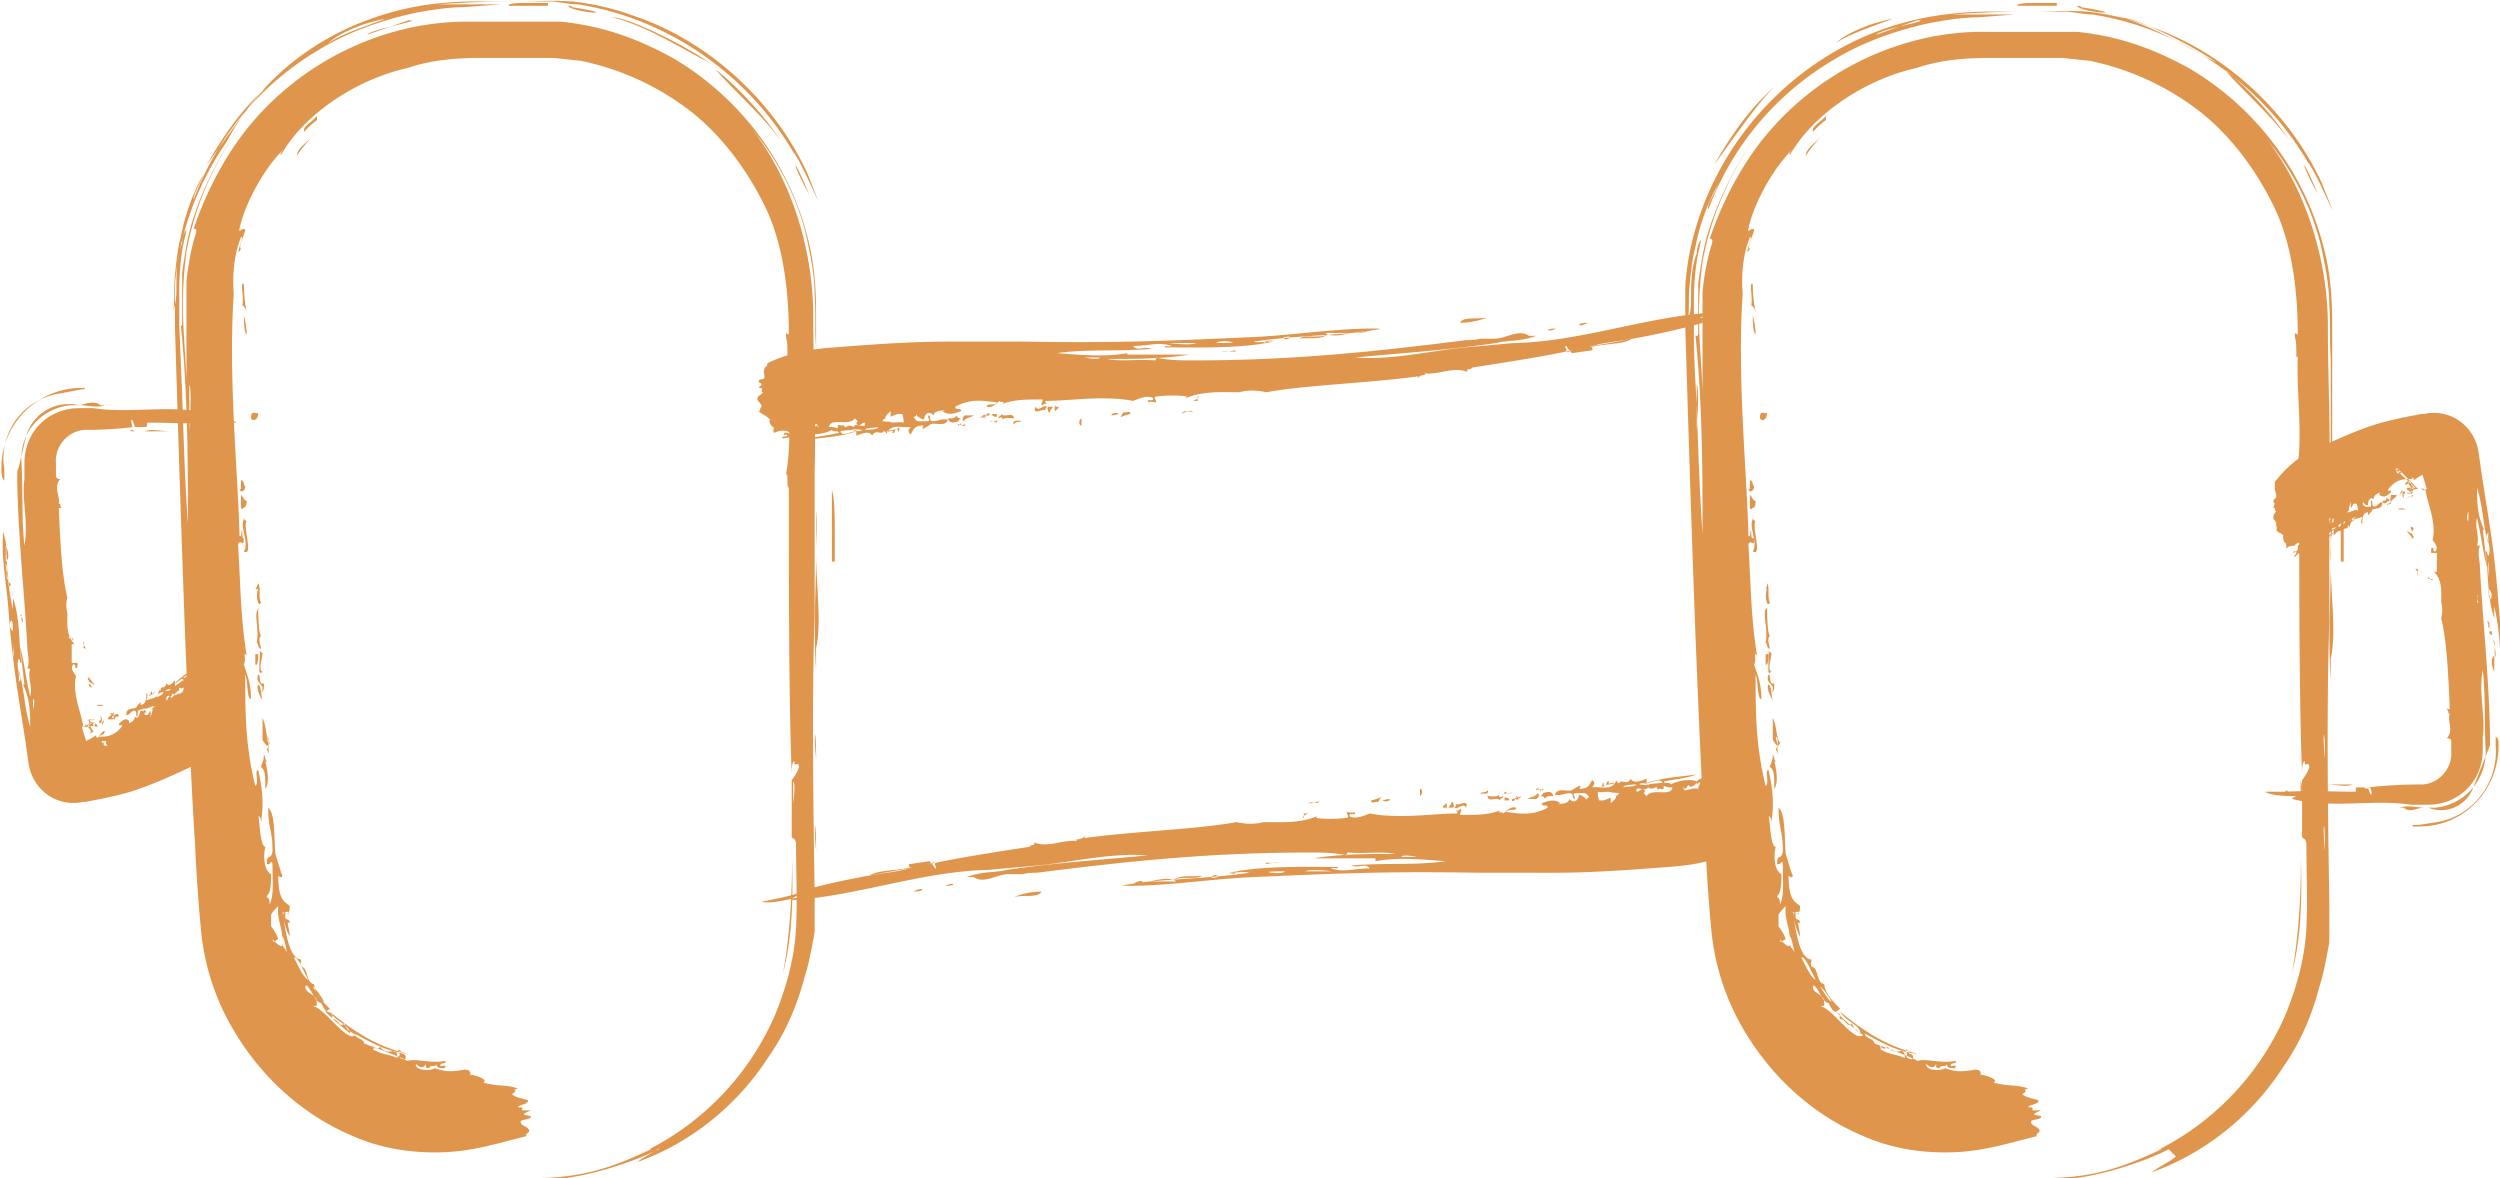
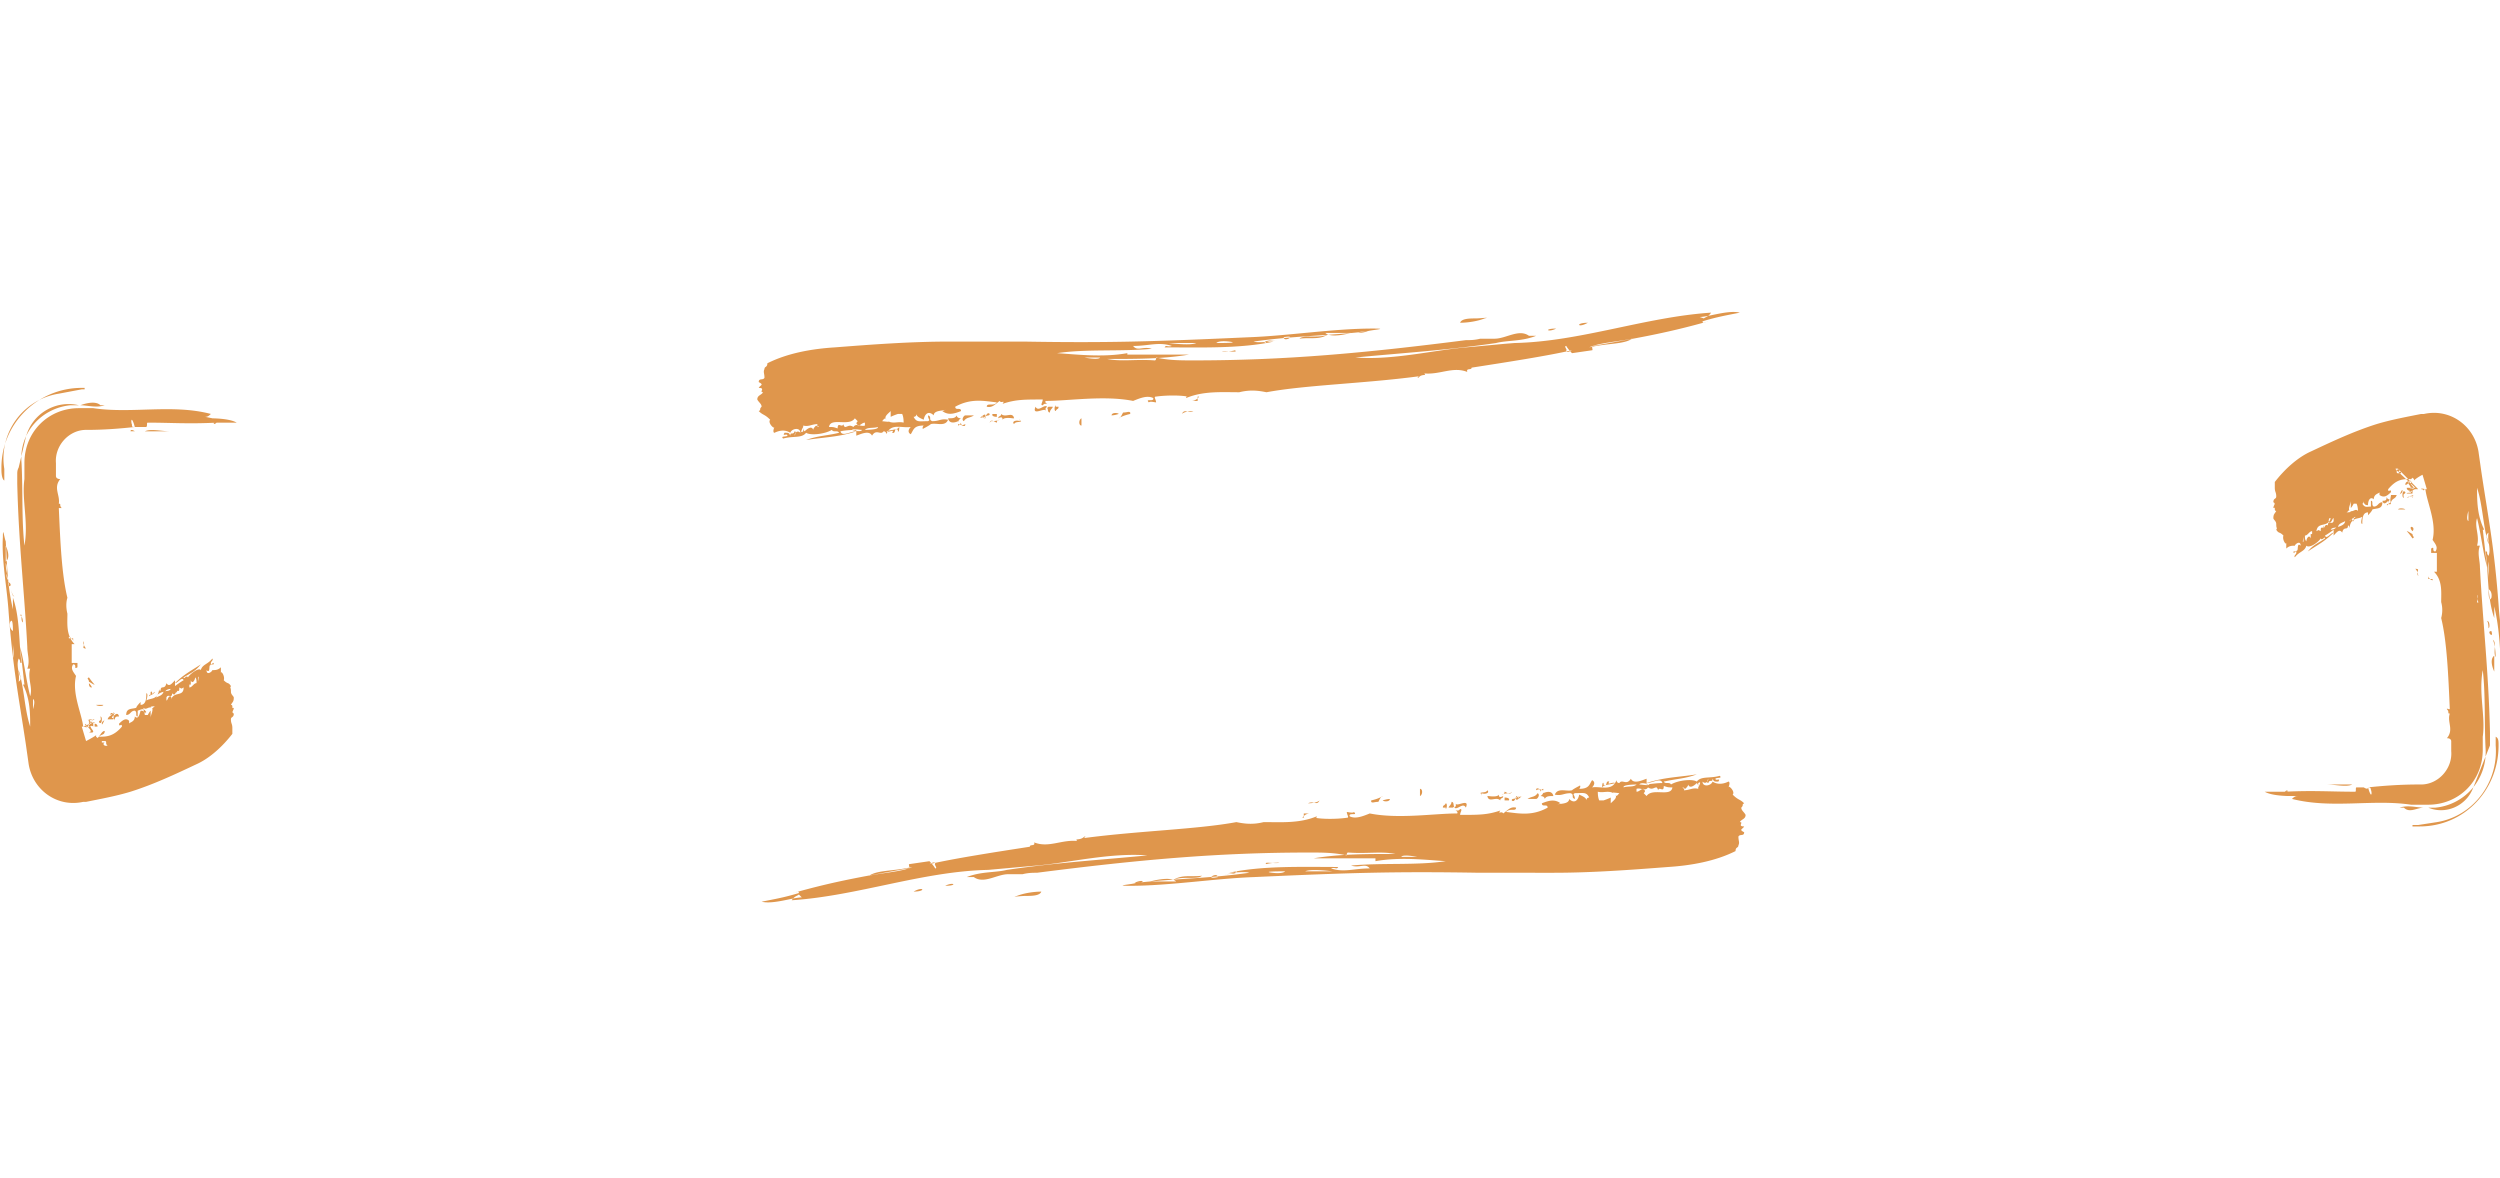
<svg xmlns="http://www.w3.org/2000/svg" width="87" height="41" fill="none">
  <g clip-path="url(#clip0_317_11427)" fill-rule="evenodd" clip-rule="evenodd" fill="#DF964C">
-     <path d="M29.05 19.543v-.856c0-.655 0-1.41-.1-1.612v2.468h.1zM27.153 4.886c-.499-.756-1.797-1.914-2.246-2.468.898.705 1.847 1.813 2.246 2.468zm.998 1.863c-.599-1.058-.648-1.561 0 0zM19.767.201s.15 0 .15.05c1.896.303 0 .202-.15-.05zm-.699 0H17.72c-.1-.05.15-.1.5-.1h.848v.1zm-6.29 1.009s.998-.353 1.447-.504c.55 0-1.297.302-1.447.504zm15.623 25.184c-.1-.907 0-1.26 0 0zm0 3.224c-.1-1.058 0-1.26 0 0zm-1.148 4.23c.2-1.057.35-2.77.3-4.533 0 .857.15 2.821-.3 4.533zM11.031 3.98v.201c-.15.101-.3.252-.45.403-.05-.201.25-.302.45-.554v-.05zm0 .604s-.599.605-.699.857c0-.303.35-.454.699-.857zM8.386 17.68v-.453c.05 0 .1.201.2.201 0 .303-.15.202-.15.303l-.05-.05zm0-.655v-.302c.1-.05.1.202.15.202 0 .15-.15.252-.2.1h.05zm.1-7.152s0 .756.15 1.108c-.05-.15-.1-.302-.2-.352.05-.353-.05-.554 0-.756h.05zm0 8.16s.05.1.1.1c-.15.152.249 1.26-.1 1.058.199-.302-.15-.856 0-1.108v-.05zm0-7.052s.1.353.1.655c-.1-.05-.1-.554-.1-.655zm.249 3.576c0-.352.2-.1.25-.201 0 .302-.2.302-.25.201zm.25 6.599s0 .906.1.957c-.1.15-.05.201 0 .453-.1.05-.1-.202-.15-.202.1-.503-.15-1.108.1-1.208h-.05zm-.1-.655s.05-.05.1-.202c.1.101 0 .554.1.655-.1.252-.2-.252-.1-.453h-.1zm0 2.266h.1s0 .454-.1.353v-.353zm.25 1.612s-.25-.403-.15-.554c.1 0 .1.403.15.554zm0-.352v-.101c-.05-.151-.25-.202-.15-.453.1 0 0 .402.2.302 0 .201 0 .302-.1.302l.05-.05zm0 1.712v-.755c.149.302.1.654.249.856-.05.252-.2 0-.25-.1zm.748 6.044s.2-.15.15.05c0 0 0-.05-.1-.05-.05.353.15.101.15.353-.15-.151 0 .202 0 .453-.15-.252-.2-.554-.25-.806h.05zm13.027 8.21c-.848.454-3.194 1.26-4.492 1.008 1.647 0 2.646-.252 4.243-1.008-.05-.05-.45.202-.599.252a9.477 9.477 0 004.892-4.885c.399-.957.698-2.015.748-3.073.05-1.058 0-1.864 0-2.87 0-.303-.15-.202-.15-.303v-1.965s.2-.251.25-.453c0-.252-.2.05-.15-.201-.1 0-.1.252-.1.453-.1-2.569-.1-6.346-.1-9.973-.1-.05 0-.554-.1-.453.25-1.41 0-2.67.1-4.13-.1.201 0-.353-.1-.655 0-.252 0-.101.1-.101 0-1.31-.149-3.022-.798-4.382-.649-1.36-1.597-2.62-2.745-3.476a9.339 9.339 0 00-3.694-1.662l-.948-.1H16.92c-.699 0-1.697 0-2.745.352-1.797.403-3.594 1.612-4.393 3.022-.05 0 0-.1.1-.201-.599.554-1.348 1.813-1.547 2.77-.05.202.15-.1.2.05-.05.202-.25.605-.15.655-.25.403.15-.554 0-.403-.25.605-.3 1.36-.25 1.965-.2 2.87.15 6.245.2 8.411.1.151.05-.403.1-.1 0 .15 0 .2.05.2 0 .354-.1 0-.2.202.1 1.814.1 2.62.3 3.879-.15-.202 0 .15-.1.302.1.353.249.604.249 1.209-.15 0-.1-.605-.2-.856 0 1.31 0 2.468.35 3.878.15-.1-.05-.554.1-.554.15.655.2 1.158.1 1.813 0 0 0-.201-.1-.201.05 0 .05 1.057.25 1.057-.1.454 0 .857.199.957 0 .252 0 .655-.15.756 0 .1.1 0 .1.302.15-.352.1-.655.1-1.41-.05-.202-.05.05-.2 0 0-.403.15-.1.2-.453 0-.756-.15-.756-.15-1.512.25.202.2 1.058.25 1.612.05.151.2.655.2.655.099.151 0 .202-.1.1 0 .907.249.907.399 1.059 0 .302-.1.302-.25.201.1.605.2 1.612.649 1.662 0 .1-.05.1 0 .252.25 0 .15.554.45.605 0 .302.349.654.548.856l-.15.1c.3.303.55.504.849.756 0-.302-.5-.403-.699-.755.849.705 1.647 1.208 2.696 1.46-.65-.05-1.198-.352-1.847-.705.05.201.3.151.35.353.399.15 1.247.453 1.497.604.25-.1.848.1 1.297 0 .15.1-.15.05-.15.151 0 .1.25-.1.15.1-.2 0-.25 0-.3-.15 0 .15-.149 0-.249.15-.15 0-.1-.1-.1-.15-.05.1-.15.201-.349 0-.05.252.55.252.649.15.3.102.5.152 1.048.051.2 0 .2.1.2.202-.2-.101.699.1.449.252.599.15.749.05 1.198.201-.3.1.1 0-.2.201.1.101.35.152.55.202.05.151-.3.151-.35.252.4 0-.15.15.45.1-.15.101-.45.152 0 .202.05.151-.35.1-.35.201 0 .152.25.152.3.303 0 .1-.15.1-.1.201-.85.202-1.747.504-2.796.554-1.098.05-2.246-.1-3.344-.604-1.747-.756-3.294-2.166-4.293-4.08a8.35 8.35 0 01-.898-3.123 61.58 61.58 0 01-.2-2.921c-.15-2.317-.25-4.936-.35-7.354-.149-4.08-.249-7.303-.348-10.628v-1.46c.05-.655.15-1.21.299-1.763a10.5 10.5 0 011.497-3.224C9.134 2.569 11.48.756 14.625.201a12.4 12.4 0 011.847-.15h1.547c.898 0 .898-.051 1.897 0a8.92 8.92 0 012.146.503c2.695.907 4.941 3.072 6.04 5.49.898 2.267-.15-.353-.5-.755a10.784 10.784 0 00-5.69-4.685 10.436 10.436 0 00-1.797-.453c-.3 0-.748-.1-.948-.1h-.699c-1.298 0-1.747 0-3.244.1h2.196l-1.298.1c-.549 0-1.148.101-1.697.202-1.148.252-2.296.655-3.294 1.26A10.134 10.134 0 006.738 6.95c0-.202.15-.403.35-.907a7.39 7.39 0 00-.799 2.216c-.1.353-.15.806-.2 1.31-.05.504 0 .604-.05 1.26.1-.454.1-.505.1-.908 0-.302 0-.957.2-1.46 0-.202.1-.454.15-.454l-.1.454c-.1.453-.15 1.158-.15 1.561v1.31l.1 2.367c.05 1.562.1 3.123.2 4.533 0-2.115 0-4.533-.25-6.95 0 .05.05.1.05 0V9.519c.1-.756.2-1.36.4-1.965A11.95 11.95 0 018.435 4.28C7.487 5.59 6.788 7.1 6.489 8.763c-.25 1.864-.05 3.072 0 4.483V9.82c.05-.553.15-1.107.3-1.611.1-.252 0-.252-.05-.252.499-1.46 1.247-2.82 2.196-3.878C10.78 2.015 13.427.806 16.072.755h3.444c1.498.151 2.696.605 3.894 1.26a10.16 10.16 0 014.79 6.648c.15.705.2 1.511.2 2.166v6.95c.05.454 0 .958 0 1.411 0 1.21.2 2.468 0 3.375v.755c-.1-1.51 0-2.87 0-4.029v-7.203c-.05-.604 0-1.108-.05-1.813 0-.705-.15-1.41-.3-2.115a9.239 9.239 0 00-1.846-3.627C27.602 6.346 28.3 8.814 28.3 10.98c0 1.864.1 3.677.05 5.39v4.885c-.1 3.224-.05 6.548 0 9.822v1.36c-.1.554-.2 1.108-.35 1.562-.249.957-.648 1.914-1.247 2.77-1.098 1.712-2.745 3.022-4.592 3.677.35-.252.699-.403.848-.554l-.1.1zM12.978.755c-.25.05-1.248.403-1.548.756.45-.403 2.895-1.108 1.548-.756zm-5.79 4.987c.449-.605 1.547-2.216 2.146-2.77-.948.856-1.497 1.662-2.146 2.77zm-.6 8.613v.655s.1-1.511 0-1.612v.957zm21.014 13.6s.1-.706 0-.756v.755zM9.633 31.58s-.15.151-.2.252v.403s.2.252.25.453c-.1 0-.15.202-.2 0 .15.151.35.353.35.151 0 .151.1.151.15.302 0-.1-.2-.906-.15-.352 0-.554-.2-.756-.15-1.26l-.05.05zm1.248 3.425c.45.1 1.198 1.31 1.498 1.007-.25-.15-.25-.1-.4-.403-.15.202-.2-.15-.399-.15-.05-.051 0-.101 0-.152-.2-.15-.25-.05-.4-.403-.199 0-.299-.403-.498-.604h-.05v.1c.1.202.25.152.399.403-.05 0 .05.202-.05.202h-.1zm-.15-.907c-.15-.252-.399-.906-.499-.755.15.252.3.655.5.755zm.55.756s-.3-.504-.4-.504c.1.1.3.504.4.504zm2.645 1.964c.25.151.25-.15.05-.15 0 0 0-.102-.1-.152-.05.1.1.151 0 .252l.05.05zm-.998-.453s.15.1.05.151c.349.201.499.151.848.302 0-.1 0-.201-.1-.252-.15.05-.399.05-.499-.15 0 .05-.1.1-.2.05 0 0-.05-.101-.1-.101zm11.73-34.2c-.999-.504-2.147-1.26-3.345-1.562.55 0 2.496.957 3.345 1.562zM9.133 23.37c-.2.252-.05-.504-.1-.856 0 .05 0 .201.1.201 0 .201-.15.604 0 .655zm.1 3.123s.2.705 0 .957c0-.454 0-.655-.15-.756 0-.1.1-.15.1-.453.05.1.05.252.15.302 0 .1 0 .05 0 0l-.1-.05zm.15-.202s-.05-.15-.1-.201c.1-.151.05-.202 0-.454.15.05 0 .353.1.655zm72.177-6.748v-.856c0-.655 0-1.41-.1-1.612v2.468h.1zM79.662 4.886c-.5-.756-1.797-1.914-2.246-2.468.898.705 1.846 1.813 2.246 2.468zm.998 1.863c-.6-1.058-.649-1.561 0 0zM72.275.201s.15 0 .15.05c1.897.303 0 .202-.15-.05zm-.698 0h-1.348c-.1-.05.15-.1.499-.1h.849v.1zm-6.29 1.008s.999-.353 1.448-.504c.549 0-1.298.302-1.448.504zM80.91 26.393c-.1-.907 0-1.26 0 0zm0 3.224c-.1-1.058 0-1.26 0 0zm-1.147 4.23c.2-1.057.349-2.77.299-4.533 0 .857.15 2.821-.3 4.533zM63.54 3.98v.201c-.15.101-.3.252-.449.403-.05-.201.25-.302.45-.554v-.05zm0 .604s-.599.605-.698.857c0-.303.349-.454.698-.857zM60.895 17.68v-.453c.05 0 .1.201.2.201 0 .303-.1.202-.15.303l-.05-.05zm0-.655v-.302c.1-.05.1.202.15.202 0 .15-.15.252-.2.1h.05zm.1-7.152s0 .756.15 1.108c-.05-.15-.1-.302-.2-.352.05-.353-.05-.554 0-.756h.05zm0 8.16s.05.1.1.1c-.15.152.25 1.26-.1 1.058.2-.302-.15-.856 0-1.108v-.05zm0-7.052s.1.353.1.655c-.1-.05-.1-.554-.1-.655zm.25 3.576c0-.352.199-.1.249-.201 0 .302-.2.302-.25.201zm.249 6.599s0 .906.1.957c-.1.15-.05.201 0 .453-.1.05-.1-.202-.15-.202.1-.503-.15-1.108.05-1.208zm-.05-.655s.05-.05.05-.202c.1.101 0 .554.1.655-.1.252-.2-.252-.1-.453h-.05zm0 2.266h.1s0 .454-.1.353v-.353zm.25 1.612s-.25-.403-.15-.554c.1 0 .1.403.15.554zm0-.352v-.101c-.05-.151-.25-.202-.15-.453.1 0 0 .402.2.302 0 .201 0 .302-.1.302l.05-.05zm0 1.712v-.755c.15.302.1.654.25.856-.05.252-.2 0-.25-.1zm.748 6.044s.2-.15.15.05c0 0 0-.05-.1-.05-.05.353.15.101.15.353-.15-.151 0 .202 0 .453-.15-.252-.2-.554-.25-.806h.05zm13.028 8.21c-.849.454-3.195 1.26-4.492 1.008 1.647 0 2.645-.252 4.242-1.008 0-.05-.449.202-.599.252a9.476 9.476 0 004.892-4.885c.4-.957.699-2.015.749-3.073.05-1.058 0-1.864 0-2.87 0-.303-.15-.202-.15-.303v-1.965s.2-.251.25-.453c0-.252-.2.05-.15-.201-.1 0-.1.252-.1.453-.1-2.569-.1-6.346-.1-9.973-.1-.05 0-.554-.1-.453.25-1.41 0-2.67.05-4.13-.1.201 0-.353-.1-.655 0-.252 0-.101.1-.101 0-1.31-.15-3.022-.799-4.382-.648-1.36-1.597-2.62-2.745-3.476a9.338 9.338 0 00-3.693-1.662l-.949-.1H69.43c-.699 0-1.697 0-2.745.352-1.797.403-3.594 1.612-4.392 3.022-.05 0 0-.1.1-.201-.6.554-1.348 1.813-1.548 2.77-.05.202.15-.1.2.05-.05.202-.25.605-.15.655-.25.403.15-.554 0-.403-.25.605-.3 1.36-.25 1.965-.2 2.87.15 6.245.2 8.411.1.151.05-.403.1-.1 0 .15 0 .2.1.2 0 .354-.1 0-.2.202.1 1.814.1 2.62.3 3.879-.15-.202 0 .15-.1.302.1.353.25.604.25 1.209-.15 0-.1-.605-.2-.856 0 1.31 0 2.468.349 3.878.15-.1-.05-.554.1-.554.15.655.2 1.158.1 1.813 0 0 0-.201-.1-.201.05 0 .05 1.057.25 1.057-.1.454 0 .857.2.957 0 .252 0 .655-.15.756 0 .1.1 0 .1.302.149-.352.099-.655.099-1.41-.05-.202-.05.05-.2 0 0-.403.15-.1.2-.453 0-.756-.15-.756-.15-1.512.25.202.2 1.058.25 1.612.05.151.2.655.2.655.1.151 0 .202-.1.1 0 .907.25.907.399 1.059 0 .302-.1.302-.25.201.1.605.2 1.612.65 1.662 0 .1-.05.1 0 .252.249 0 .149.554.448.605 0 .302.35.654.55.856l-.15.1c.3.303.549.504.848.756 0-.302-.499-.403-.698-.755.848.705 1.647 1.208 2.695 1.46-.649-.05-1.198-.352-1.847-.705.05.201.3.151.35.353.399.15 1.247.453 1.497.604.25-.1.849.1 1.298 0 .15.1-.15.05-.15.151 0 .1.25-.1.15.1-.2 0-.25 0-.3-.15 0 .15-.15 0-.25.15-.15 0-.1-.1-.1-.15-.05.1-.149.201-.349 0-.05.252.55.252.65.15.299.102.498.152 1.047.051.2 0 .2.1.2.202-.2-.101.699.1.45.252.598.15.748.05 1.197.201-.3.1.1 0-.2.201.1.101.35.152.55.202.05.151-.3.151-.35.252.4 0-.15.15.45.1-.15.101-.45.152 0 .202.05.151-.35.1-.35.201 0 .152.25.152.3.303 0 .1-.15.1-.1.201-.849.202-1.747.504-2.795.554-1.099.05-2.246-.1-3.345-.604-1.747-.756-3.294-2.166-4.292-4.08a8.35 8.35 0 01-.899-3.123 61.58 61.58 0 01-.2-2.921c-.15-2.317-.249-4.936-.349-7.354-.15-4.08-.25-7.303-.35-10.628v-1.46a9.25 9.25 0 01.3-1.763 10.48 10.48 0 011.498-3.224c1.397-2.015 3.743-3.878 6.888-4.382A12.4 12.4 0 0169.18.403h1.547c.849 0 .898-.05 1.897 0 .848.1 1.447.252 2.146.503 2.695.907 4.942 3.073 6.04 5.49.898 2.267-.15-.352-.5-.755A10.784 10.784 0 0074.62.957a10.436 10.436 0 00-1.797-.453c-.3 0-.748-.101-.948-.101h-.699c-1.298 0-1.747 0-3.244.1h2.197l-1.298.101c-.549 0-1.148.101-1.697.202-1.148.252-2.296.655-3.294 1.259a10.133 10.133 0 00-4.393 5.238c-.05-.201.15-.403.35-.906a7.39 7.39 0 00-.799 2.216c-.1.352-.15.806-.2 1.31-.05.503 0 .604-.05 1.259.1-.454.1-.504.1-.907 0-.302 0-.957.2-1.46 0-.202.1-.454.15-.454l-.1.453c-.1.454-.15 1.159-.15 1.562v1.31c0 .805.05 1.611.1 2.367.05 1.561.1 3.122.2 4.533 0-2.116 0-4.533-.25-6.951 0 .05.05.1.1 0V9.872c.1-.755.2-1.36.4-1.964a11.94 11.94 0 011.697-3.274c-.949 1.31-1.648 2.82-1.947 4.483-.25 1.863-.05 3.072 0 4.482v-3.425c.05-.554.15-1.108.3-1.611.1-.252 0-.252-.05-.252.498-1.461 1.247-2.821 2.196-3.879 1.846-2.065 4.492-3.274 7.137-3.324h3.444c1.498.151 2.696.604 3.894 1.26a10.16 10.16 0 014.791 6.648c.15.705.2 1.51.2 2.166v6.95c0 .454-.1.957-.05 1.41 0 1.21.2 2.469 0 3.375v.756c-.1-1.511 0-2.87 0-4.03v-7.202c-.05-.605 0-1.108-.05-1.813 0-.706-.15-1.41-.3-2.116a9.239 9.239 0 00-1.846-3.626c1.397 1.813 2.096 4.28 2.096 6.447 0 1.863.1 3.677.05 5.39v4.885c-.1 3.223-.05 6.548 0 9.822v1.36c-.1.554-.2 1.108-.35 1.561-.249.957-.648 1.914-1.247 2.77-1.098 1.713-2.745 3.023-4.592 3.677.35-.252.699-.403.848-.554l-.25-.252zM65.437.755c-.25.05-1.248.403-1.547.756.45-.403 2.895-1.108 1.547-.756zm-5.79 4.987c.45-.605 1.547-2.216 2.146-2.77-.948.856-1.497 1.662-2.146 2.77zm-.599 8.613v.655s.1-1.511 0-1.612v.957zm21.014 13.6s.1-.706 0-.756v.755zm-17.97 3.626s-.149.151-.199.252v.403s.2.252.25.453c-.1 0-.15.202-.2 0 .15.151.35.353.35.151 0 .151.1.151.15.302 0-.1-.2-.906-.15-.352 0-.554-.2-.756-.15-1.26l-.05.05zm1.249 3.425c.449.1 1.198 1.31 1.497 1.007-.25-.15-.25-.1-.4-.403-.149.202-.199-.15-.398-.15-.05-.051 0-.101 0-.152-.2-.15-.25-.05-.4-.403-.2 0-.3-.403-.499-.604h-.05v.1c.1.202.25.152.4.403-.05 0 .05.202-.05.202h-.1zm-.15-.907c-.15-.252-.4-.906-.5-.755.15.252.3.655.5.755zm.55.756s-.3-.504-.4-.504c.1.1.3.504.4.504zm2.644 1.964c.25.151.25-.15.05-.15 0 0 0-.102-.1-.152-.05.1.1.151 0 .252l.05.05zm-.998-.453s.1.1.05.151c.35.201.5.151.849.302 0-.1 0-.201-.1-.252-.15.05-.4.05-.5-.15 0 .05-.1.1-.199.05 0 0-.05-.101-.1-.101zm11.73-34.2c-.998-.504-2.146-1.26-3.344-1.562.549 0 2.496.957 3.344 1.562zM61.644 23.37c-.2.252-.05-.504-.1-.856 0 .05 0 .201.1.201 0 .201-.15.604 0 .655zm.1 3.123s.2.705 0 .957c0-.454 0-.655-.15-.756 0-.1.1-.15.1-.453.05.1.05.252.15.302 0 .1 0 .05 0 0l-.1-.05zm.15-.202s-.05-.15-.1-.201c.1-.151.05-.202 0-.454.15.05 0 .353.1.655z" />
    <path d="M51.66 11.081c.25-.05-.149 0-.299 0-.2 0-.499 0-.549.151.25 0 .6-.05.849-.15zm-4.641.504s-.699.201-.898 0h.898zm.549-.05c-.3.1-.45 0 0 0zm-2.895.201c.5-.1 0 .201 0 0zm-.2.1s-.35 0-.449.101c-.1-.1.4-.1.45-.1zm-1.946.404s.3 0 .449-.05c.15.1-.35 0-.45.05zm11.63-.806c-.3.15-.45 0 0 0zm1.098-.202c-.35.202-.45 0 0 0zm1.547.554c-.3.202-.849.152-1.497.303.3-.152.998-.202 1.497-.303zm-15.124 2.015v.151h-.2s.15 0 .25-.15h-.05zm-.15.504s-.3 0-.399.1c.1-.2.2 0 .4-.1zm-5.04-.151h.149c0 .05-.1.1-.1.201-.1 0-.05-.15-.1-.15l.05-.051zm.249 0h.1c0 .1-.05.05-.1.15-.05 0-.05-.15 0-.2v.05zm2.595.252s-.25.05-.4.15c.05 0 .1-.1.15-.2.15 0 .2-.051.25 0v.05zm-2.945-.202v.1c0-.15-.499.202-.35-.15.1.201.3-.101.4 0l-.05.05zm2.546.201s-.15.05-.25.05c0-.1.2-.1.25-.05zm-1.298.152v.252c-.1 0-.1-.202 0-.252zm-2.396 0s-.3-.05-.35.05c0-.1-.05-.1-.149-.05 0-.101.1-.05.1-.152.15.152.4-.1.45.152h-.05zm.25 0s0 .1.05.1c-.05.05-.2 0-.25.101-.1-.1.1-.151.2-.1v-.101zm-.799-.152v.101s-.2 0-.15-.1h.15zm-.599.152s.2-.202.2-.101c0 .1-.15.05-.2.1zm.15 0c.05 0 .1-.252.2-.152 0 .101-.15 0-.15.152-.05 0-.1 0-.1-.101l.05.1zm-.599-.101h.25c-.15.1-.25.05-.35.201-.1-.05 0-.201.05-.201h.05zm-2.346.403s0 .201-.05.151v-.05c-.15-.101-.05.15-.2.1.1-.15-.1 0-.2-.05.15-.05.3-.05.4-.1l.05-.051zm27.852-3.828c.3 0 .998-.252 1.398-.151-.5.1-.799.15-1.298.302 0 .1.15 0 .2 0-1.598.453-2.646.604-3.994.856-.1 0 0 .151-.05.151l-.698.101s-.15-.151-.2-.252c-.1 0 .05.151 0 .151 0 .101.1.05.2 0-.899.202-2.197.403-3.494.605 0 .1-.2 0-.15.15-.5-.2-.948.102-1.497.051.1.101-.1 0-.2.151-.1 0 0 0 0-.05-1.897.252-3.943.302-5.291.554-.25-.05-.549-.1-.948 0-.6 0-1.248-.05-1.847.201 0-.05 0-.05.05-.05-.25-.05-.749-.05-1.098 0-.1 0 0 .1 0 .202-.05 0-.2-.05-.25 0-.15-.152.2 0 .15-.152-.2-.1-.45 0-.699.101-.998-.201-2.246 0-3.045 0-.05.101.15.101 0 .101-.05 0-.05 0-.1.05-.1 0 0-.1 0-.201-.648 0-.948 0-1.397.151.1-.151-.05 0-.1-.1-.15.1-.25.251-.45.2 0-.15.25 0 .35-.15-.449-.05-.898-.152-1.447.15 0 .152.2 0 .2.152-.25.1-.45.15-.65 0 0 0 .05 0 .1-.05 0 .05-.399 0-.399.2-.15-.15-.3-.1-.35.152-.1-.05-.249-.1-.249-.201 0 0 0 .1-.1.1.1.202.2.151.5.151.1-.05 0-.05 0-.201.15.05 0 .151.15.201.249 0 .298-.1.548-.05-.1.252-.4.1-.599.151-.05.05-.25.151-.25.151-.05.05-.05-.05 0-.1-.349 0-.349.15-.449.302-.1-.05-.1-.151 0-.252-.3.05-.698-.151-.848.252 0 0 0-.101-.1-.101-.1.151-.25-.1-.4.151-.1-.201-.399-.05-.548 0v-.201s-.35 0-.55.05c.05.201.35 0 .55 0-.6.201-1.098.201-1.747.302.399-.15.748-.15 1.148-.252-.05-.1-.2 0-.25-.1-.25.15-.749.201-.898.1-.15.202-.45.101-.799.202-.1-.1.1-.05.15-.1 0-.102-.2.05-.1-.102.15 0 .15 0 .2.101 0-.151.1 0 .15-.151.05 0 .05.05 0 .151 0-.1.1-.201.199-.1 0-.202-.3-.152-.35 0-.15-.101-.349-.101-.549 0-.05 0-.05-.101 0-.202 0 .1-.25-.151-.15-.252-.199-.201-.249-.151-.399-.302.1-.05 0-.05.1-.151 0-.101-.1-.151-.15-.252 0-.151.15-.151.2-.252-.15 0 .1-.151-.15-.151.05-.1.2-.1 0-.202 0-.15.15-.05.2-.15 0-.152-.05-.202 0-.303 0-.1.1-.05.1-.201.699-.353 1.547-.504 2.346-.554 1.298-.101 2.645-.202 3.993-.202h2.596c2.895.05 4.492 0 7.836-.151 1.348-.05 2.945-.302 4.293-.302.648 0-.1.05-.2.1-1.348.152-2.546.152-3.943.353.15.05.499 0 .699 0-1.148.252-2.596.202-3.794.202.05-.101.1 0 .25-.05-.45-.152-.799 0-1.348 0 .15.2.35 0 .649.1h.15-.15c-1.098.1-2.296 0-3.294.151.748.05 1.597.151 2.445 0v.05h2.147c-.899.152-1.847.152-2.845.152.499.1.998 0 1.647.05.05 0 .05-.05.05-.1.449.1.848.1 1.297.1 3.195 0 5.94-.252 9.484-.705.15 0 .3 0 .5-.05h.498c.4 0 .849-.353 1.198-.101h.25c-.5.201-.998.15-1.398.252-1.697.251-3.344.352-4.891.503 1.297.1 2.695-.252 3.843-.352.599-.05 1.048-.101 1.697-.152 2.296-.05 4.542-.906 6.838-1.057-.1.15-.2.15-.25.201l-.149-.05zm-16.372.856s-.35-.05-.449.05c.15 0 .849 0 .45-.05zm-2.096.05s.749.101.948 0h-.948zm-2.696.504h-.25s.5.1.55 0h-.35.05zm16.971-.252h-.25.25zm-23.51 2.468s0-.15-.05-.252h-.149s-.15.05-.25.101v-.201c-.1.1-.249.201-.15.302-.05-.1-.099 0-.149.05 0 0 .4.05.2 0 .2.101.35 0 .549.05v-.05zm-1.696-.1c-.2.302-.849-.05-.899.302.15 0 .15 0 .3.05 0-.252.15 0 .2-.15 0 0 0 .05.05.1.1 0 .149-.1.299 0 .1-.151.25 0 .4-.05v-.101c-.1 0-.15.1-.25.1 0-.05-.1-.05 0-.15l-.1-.101zm.35.403s.498 0 .448-.101c-.15.05-.35 0-.449.1zm-.45 0s.3.1.35 0c-.1 0-.3-.05-.35 0zm-1.697-.101s-.15.252 0 .151v-.151zm.549 0s-.1 0-.05-.1c-.2 0-.3.1-.5.05 0 .1 0 .15.05.201.1-.1.25-.201.3-.05 0-.05.05-.101.1-.152 0 0 .05.05.05 0l.05.05zm17.72-3.224c-.3.202-.65.101-.999.151.15-.15.699 0 .998-.15zm-11.73 3.022s.2 0 .299-.05c0 0-.1 0-.1.1-.05 0-.2-.15-.25 0l.05-.05zm-1.148 0s-.3.152-.35-.1c.15 0 .25 0 .3-.101 0 0 0 .1.15.1 0 0-.1.051-.1.152v-.05zm0 .152s.05 0 .1-.101c0 .1.05.1.15.05 0 .151-.15 0-.25 0v.05zm2.046 16.369c-.25.05.15 0 .3 0 .2 0 .499 0 .548-.15-.25 0-.599.05-.848.15zm4.642-.504s.699-.2.898 0h-.898zm-.55.05c.3-.15.45 0 0 0zm2.896-.2c-.5.1 0-.202 0 0zm.2-.101s.349 0 .449-.101c.1.1-.4.1-.45.1zm1.946-.403s-.3 0-.449.05c-.15-.1.35 0 .45-.05zm-11.63.806c.3-.152.45 0 0 0zm-1.098.201c.35-.201.45 0 0 0zm-1.547-.554c.3-.201.848-.151 1.497-.302-.3.151-.998.201-1.497.302zm15.124-2.015v-.15h.2s-.15 0-.25.15h.05zm.15-.503s.299 0 .399-.101c-.1.201-.2 0-.4.1zm5.04.15h-.149c0-.05.1-.1.1-.2.1 0 .05.15.1.15l-.05.05zm-.249 0h-.1c0-.1.05-.05.1-.15.05 0 .05.15 0 .201v-.05zm-2.595-.251s.25-.05.399-.151c-.05 0-.1.1-.15.201-.15 0-.2.05-.25 0v-.05zm2.945.201v-.1c0 .15.499-.202.349.15-.1-.2-.3.101-.4 0l.05-.05zm-2.546-.201s.15-.05.25-.05c0 .1-.2.1-.25.05zm1.298-.151v-.252c.1 0 .1.201 0 .252zm2.396 0s.3.05.349-.05c0 .1.05.1.15.05 0 .1-.1.05-.1.15-.15-.15-.4.102-.45-.15h.05zm-.25 0s0-.1-.05-.1c.05-.051.2 0 .25-.102.1.101-.1.151-.2.101v.1zm.799.15v-.1s.2 0 .15.1h-.15zm.599-.15s-.2.201-.2.1c0-.1.15-.05.2-.1zm-.15 0c-.05 0-.1.252-.2.15 0-.1.15 0 .15-.15.05 0 .1 0 .1.1l-.05-.1zm.599.1h-.25c.15-.1.25-.05.35-.2.1.05 0 .2-.05.2h-.05zm2.346-.402s0-.202.05-.151v.05c.15.1.05-.151.2-.1-.1.15.1 0 .2.05-.15.05-.3.05-.4.1l-.05.05zm-27.852 3.828c-.3 0-.998.251-1.398.15.5-.1.799-.15 1.298-.302 0-.1-.15 0-.2 0 1.598-.453 2.646-.604 3.994-.856.1 0 0-.15.05-.15l.698-.102s.15.151.2.252c.1 0-.05-.15 0-.15 0-.102-.1-.051-.2 0 .899-.202 2.196-.404 3.494-.605 0-.101.2 0 .15-.151.5.201.948-.101 1.497-.05-.1-.102.1 0 .25-.152.1 0 0 0 0 .05 1.897-.251 3.943-.302 5.29-.554.25.05.55.101.95 0 .598 0 1.247.05 1.846-.201 0 .05 0 .05-.05.05.25.05.749.05 1.098 0 .1 0 0-.1 0-.201.05 0 .2.05.25 0 .15.151-.2 0-.15.151.2.1.45 0 .699-.1.998.2 2.246 0 3.044 0 .05-.102-.15-.102 0-.102.05 0 .05 0 .1-.05.1 0 0 .1 0 .202.65 0 .949 0 1.398-.152-.1.152.05 0 .1.101.15-.1.25-.252.449-.201 0 .15-.2 0-.35.15.45.051.9.152 1.448-.15 0-.151-.2 0-.2-.151.25-.101.45-.151.65 0 0 0-.05 0-.1.05 0-.05.399 0 .399-.201.15.15.3.1.35-.152.099.05.249.101.249.202 0 0 0-.1.1-.1-.1-.202-.2-.152-.5-.152-.1.05 0 .05 0 .201-.15-.05 0-.15-.15-.2-.249 0-.299.1-.548.05.1-.252.399-.101.599-.152.05-.05.25-.15.25-.15.05-.051.05.05 0 .1.349 0 .349-.151.448-.302.1.05.1.15 0 .252.3-.05.7.15.849-.252 0 0 0 .1.1.1.1-.15.25.101.4-.15.099.2.398.05.548 0v.2s.35-.05.55-.05c-.05-.201-.35 0-.55 0 .6-.201 1.098-.201 1.747-.302-.4.151-.699.151-1.148.252.05.1.2 0 .25.1.25-.15.748-.2.898-.1.15-.201.45-.1.799-.201.1.1-.1.05-.15.1 0 .101.2-.05.1.101-.15 0-.15 0-.2-.1 0 .15-.1 0-.15.15-.05 0-.05-.05 0-.15 0 .1-.1.2-.2.1 0 .202.3.151.35 0 .15.1.35.1.55 0 .05 0 .05.1 0 .202 0-.101.249.15.149.251.2.202.25.151.4.303-.1.05 0 .05-.1.15 0 .101.1.152.15.253 0 .15-.15.15-.2.251.15 0-.1.151.15.151-.05.101-.2.101 0 .202 0 .151-.15.05-.2.151 0 .151.05.202 0 .302 0 .101-.1.05-.1.202-.699.352-1.547.503-2.346.554-1.298.1-2.646.201-3.993.201H51.46c-2.895-.05-4.492 0-7.836.151-1.348.05-2.945.303-4.293.303-.649 0 .1-.05.2-.101 1.348-.151 2.545-.151 3.943-.353-.15-.05-.5 0-.699 0 1.148-.252 2.596-.201 3.794-.201-.05.1-.1 0-.25.05.45.151.799 0 1.348 0-.15-.201-.35 0-.65-.1h-.149.15c1.098-.101 2.296 0 3.294-.152-.748-.05-1.597-.15-2.446 0v-.1H45.72c.899-.151 1.847-.151 2.845-.151-.499-.101-.998 0-1.647-.05-.05 0-.05.05-.05.1-.45-.1-.848-.1-1.298-.1-3.194 0-5.94.251-9.483.704-.15 0-.3 0-.5.05h-.498c-.4 0-.85.353-1.199.101h-.249c.5-.201.998-.15 1.398-.251 1.697-.252 3.344-.353 4.891-.504-1.298-.1-2.695.252-3.843.352l-1.697.152c-2.296.05-4.542.906-6.838 1.057.1-.15.2-.15.249-.201l.1.1zm16.372-.857s.349.05.449-.05c-.15 0-.849 0-.45.05zm2.096-.05s-.749-.1-.948 0h.948zm2.695-.504h.25s-.5-.1-.55 0h.35-.05zm-16.97.252h.25-.25zm23.51-2.468s0 .151.049.252h.15s.15-.05.25-.1v.2c.1-.1.249-.2.15-.302.049.101.099 0 .149-.05 0 0-.4-.05-.2 0-.2-.1-.35 0-.549-.05v.05zm1.696.1c.2-.301.849.051.899-.301-.15 0-.15 0-.3-.05 0 .251-.15 0-.2.15 0 0 0-.05-.05-.1-.1 0-.15.1-.299 0-.1.15-.25 0-.4.05v.1c.1 0 .15-.1.25-.1 0 .05.1.05 0 .151l.1.1zm-.35-.402s-.498 0-.448.1c.15-.05.349 0 .449-.1zm.45 0s-.3-.1-.35 0c.1 0 .3.05.35 0zm1.697.1s.15-.251 0-.15v-.101.252zm-.549 0s.1 0 .05.101c.2 0 .3-.1.5-.05 0-.1 0-.151-.05-.201-.1.1-.25.201-.3.05 0 .05-.05.1-.1.151 0 0-.05-.05-.05 0l-.05-.05zm-17.72 3.224c.3-.201.65-.1.999-.15-.15.15-.699 0-.998.15zm11.73-3.022s-.2 0-.3.05c0 0 .1 0 .1-.1.05 0 .2.15.25 0l-.05.05zm1.148 0s.3-.151.35.1c-.15 0-.25 0-.3.101 0 0 0-.1-.15-.1 0 0 .1-.05.1-.151v.05zm0-.151s-.05 0-.1.1c0-.1-.05-.1-.15-.05 0-.15.15 0 .25 0v-.05zM2.945 13.498h-.1c-1.547 0-2.795 1.26-2.795 2.77v.101s0 .303.1.353v-.403A2.28 2.28 0 012.046 13.7l.8-.151h.099v-.05zM.2 18.989s.2.404 0 .555v-.554zm0-.352s0 .252 0 0H.15.2zM.3 20.4c-.1-.302.2 0 0 0zm.1.1s0 .202.1.253c-.1 0-.1-.252-.1-.252zm.399 1.16s0-.202-.1-.253c.1-.1 0 .202.1.252zm3.643-7.506s-.25 0 0 0h-.05.05zm.65 0s-.25 0 0 0zm.848.857h-.9c.2-.101.6 0 .899 0zm-3.544 7.202h.15v.101s0-.1-.15-.151v.05zm.499.101s0 .151.1.252c-.2 0 0-.1-.1-.252zm.2 2.921v-.1h.2c0 .05-.15 0-.15.05l-.05.05zm0-.15v-.051h.15s-.15.05-.2 0l.05.05zm0-1.512s.1.151.2.252c-.05 0-.1-.05-.2-.1 0-.101-.1-.101 0-.152zm0 1.713h.1c-.15 0 .25.252-.1.201.2-.05-.15-.201 0-.252v.05zm0-1.511s.1.1.1.15c-.1 0-.1-.1-.1-.15zm.25.755h.249c0 .05-.2.05-.25 0zm-.4.705s.2 0 .2-.1c0 .1 0 .05.1 0v.15c-.1-.1-.25.152-.25-.1l-.05.05zm.599.554h.1c.1 0 0 .101.1.152-.1.05-.2-.05-.1-.101h-.1v-.05zm-.25-.503v-.101s.1 0 .1.1h-.1zm.35-.252s-.1.252-.1.151c0-.1.1-.1.1-.151zm-.1 0s0 .201-.1.1c0-.1.1 0 .05-.2 0 0 .05 0 .05.1zm.35 0h-.15c.05-.151.15-.1.2-.252.05.05 0 .202 0 .252h-.05zm1.297-.756v-.15.05c.1.05 0-.151.1-.101 0 .151.05 0 .1 0-.05.1-.15.1-.2.151v.05zm2.196-9.72s.6 0 .849.15h-.799c0 .101.1 0 .1 0-.998.05-1.597 0-2.396 0-.05 0 0 .101-.05.151h-.4s-.049-.201-.099-.251c-.05 0 0 .201 0 .15 0 .101 0 .101.1.101-.45.05-1.048.101-1.647.101h-.05c-.6 0-1.098.554-1.048 1.159v.453s0 .1.15.1c-.25.303 0 .555-.05.857.1 0 0 .05.1.151h-.1c.05 1.159.1 2.317.299 3.123-.05.151-.05.353 0 .554 0 .353-.05.756.25 1.058h-.1v.655h.2v.15c-.15.101 0-.1-.15-.1-.1.151 0 .252.1.403-.15.604.2 1.31.249 1.763.1 0 .05-.101.1 0h.05c0 .05-.1 0-.2 0l.15.503s.2-.1.35-.201c0 .151 0 0 .05.1.099-.1.149-.251.249-.251 0 .151-.1.1-.2.201.25 0 .5 0 .799-.352 0-.151-.1.05-.1-.101.15-.151.25-.201.35-.1v.1c0-.05.199-.05.199-.252.1.1.15 0 .2-.201.05 0 .15 0 .15.15 0 0 0-.1.05-.1-.1-.151-.15-.1-.3-.05v.201c-.1 0 0-.15-.1-.201-.15 0-.15.15-.3.15 0-.251.2-.2.35-.251 0-.05.15-.201.15-.201v.1c.2 0 .2-.252.2-.403.05 0 .05.101 0 .252.149-.1.399 0 .448-.403 0 0 0 .1.05.05 0-.2.15 0 .2-.251.1.15.2 0 .3-.101v.202s.2-.152.299-.202c-.05-.151-.2.1-.3.1.3-.302.6-.453.899-.654-.2.252-.35.302-.599.453 0 .101.1-.1.15 0 .1-.15.399-.352.449-.252.05-.201.25-.201.4-.402.05.05-.05.1-.05.15 0 .152.1-.1.1.05-.1 0-.1.051-.1-.05 0 .152-.05 0-.05.202v-.1c0 .1 0 .251-.1.15 0 .202.2.05.2 0 .1 0 .199 0 .299-.1v.201c0-.1.15.1.1.252.15.151.15.05.25.202-.05.1 0 0 0 .2 0 .102.099.152.099.202 0 .151-.05.151-.1.252.1 0 0 .151.1.101 0 .1-.1.151 0 .201 0 .152-.1.101-.1.202 0 .151.05.151.05.302v.202c-.35.453-.799.856-1.248 1.057-.748.353-1.497.705-2.296.957-.499.152-1.048.252-1.547.353h-.1c-.898.201-1.747-.403-1.897-1.31l-.1-.705C.648 24.227.45 23.27.3 21.306c-.05-.806-.25-1.814-.2-2.62 0-.402.05.05.1.152.05.856.05 1.51.25 2.367v-.403c.25.705.2 1.561.3 2.267-.1 0 0-.05-.1-.151-.1.251.05.503 0 .805.15-.1 0-.201 0-.403v-.1.1c.2.655.2 1.36.4 1.965 0-.454 0-.957-.25-1.46h.05l-.15-1.31c.15.554.2 1.108.35 1.712.099-.302-.1-.604 0-.957h-.1c.1-.252 0-.504 0-.755-.1-1.915-.3-3.577-.35-5.692v-.302c0-.101 0-.152.05-.252l.25-1.058a1.539 1.539 0 011.846-1.108h.05s.5-.201.699 0h.15c-.3.1-.6 0-.849 0h-.35c-.997.1-1.796.957-1.696 2.015.05 1.007 0 1.964.1 2.87.15-.805-.1-1.611 0-2.316v-.554c0-1.108.848-1.914 1.896-1.914h.5c1.347.201 2.745-.151 4.092.201-.1.1-.15.1-.2.1l.25.051zM.35 21.657s-.05.202.1.302c0-.1 0-.503-.1-.302zm.1 1.26v-.555c0 .202.05.353 0 .555zm.699 1.611v.151s.1-.302 0-.352v.201zm3.544-9.52s-.15-.1-.15 0h.15zm.3 9.621s0 .151.05.252h.1s.05-.1.099-.151v.252c0-.101.1-.252.05-.353 0 .1 0 0 .1-.05 0 0-.25 0-.1.05-.15-.05-.2.1-.3 0zm.948-.252c.1-.352.449-.1.449-.453-.1.05-.05.05-.15 0 0 .252-.05 0-.1.201v-.05c-.05.05-.05.151-.15.05 0 .202-.15 0-.199.151v.101c.05 0 .05-.151.15-.151 0 .05.05 0 0 .151zm-.25-.302s-.25.05-.25.201c.05-.05.2-.05.25-.201zm.25-.1s-.15 0-.2.1c0-.05.15 0 .2-.1zm.948-.253s.05-.252 0-.15v-.102.252zm-.3.101v.1c.1 0 .15-.15.25-.15 0-.101 0-.151-.05-.202 0 .101-.1.252-.15.101v.151h-.05zM.2 19.594s0 .402.1.604c-.15-.101 0-.403-.1-.605zm3.094 5.439l-.2.1v-.1s.1.151.15 0h.05zm.65-.1s.149-.202.199 0c-.1 0-.15 0-.15.15 0 0 0-.1-.1-.1 0-.05.05-.05.05-.152v.101zm0-.152v.1c0-.1 0-.05-.1 0 0-.15.1 0 .15-.05l-.05-.05zm80.011 3.979h.25c1.547 0 2.745-1.259 2.745-2.82 0-.151 0-.252-.1-.302v.302c.1 1.31-.798 2.468-2.046 2.67l-.65.1h-.199v.05zm2.845-5.389s-.2-.403 0-.554v.554zm0 .353s0-.252 0 0zm-.1-1.763c.1.302-.2 0 0 0zm-.1-.1s0-.202-.05-.253c.1 0 .1.252.05.252zm-.399-1.16s0 .202.05.252c-.1.101 0-.201-.05-.251zm-3.743 7.455s.25 0 0 0zm-.65 0s.25 0 0 0zm-.848-.856h.899c-.2.1-.6 0-.899 0zm3.694-7.152h-.15v-.101s0 .1.15.15v-.05zm-.5-.101s0-.151-.099-.252c.2 0 0 .1.1.252zm-.199-2.972v.1h-.2c0-.05.15 0 .15-.05l.05-.05zm0 .151v.05h-.15s.15-.05.2 0l-.05-.05zm0 1.511s-.1-.15-.2-.252c.05 0 .1.05.2.101 0 .1.1.1 0 .151zm0-1.763h-.1c.15 0-.25-.252.1-.201-.2.05.15.201 0 .252v-.05zm0 1.511s-.1-.1-.05-.15c.1 0 .1.1.05.15zm-.25-.755h-.249c0-.05.2-.05.25 0zm-.249-1.41l.699.705h-.1s-.1 0-.1.1c0-.1 0-.05-.1 0v-.15c.05.05.1 0 .15 0h.05l-.649-.605.05-.05zm.1.15h-.1c-.1 0 0-.1-.1-.15.1-.05.2.05.1.1h.1v.05zm.3.504v.101s-.1 0-.1-.1h.1zm-.35.252s.1-.252.1-.15c0 .1-.1.1-.1.15zm.1 0s0-.201.1-.1c0 .1-.1 0-.05.2 0 0-.05 0-.05-.1zm-.35 0h.15c-.05.151-.15.1-.2.252-.05-.05 0-.202 0-.252h.05zm-1.297.756v.05c-.1-.05 0 .151-.1.1 0-.15-.05 0-.1 0 .1-.1.15-.1.2-.15zm-2.296 9.72s-.6 0-.849-.15h.799c0-.101-.1 0-.1 0 .998-.05 1.597 0 2.446 0 .05 0 0-.151.05-.151h.399s.05.201.1.251c.05 0 0-.201 0-.15 0-.101-.05-.101-.1-.101.45-.05 1.098-.101 1.747-.101h.1c.599 0 1.098-.554 1.048-1.159v-.352s0-.1-.15-.1c.25-.303 0-.555.1-.857-.1 0 0-.05-.1-.151 0-.05 0 0 .1 0-.05-1.159-.1-2.368-.3-3.174a1.04 1.04 0 000-.554c0-.352.05-.755-.25-1.057h.1v-.655h-.199v-.151c.15-.1 0 .1.15.1.1-.15 0-.251-.1-.402.15-.605-.2-1.31-.25-1.763-.1 0-.05.1-.1 0h-.05c0-.05.1 0 .2 0l-.15-.504s-.199.1-.299.201c0-.15 0 0-.05-.1-.1.1-.15.252-.25.252 0-.151.15-.101.2-.202-.3 0-.499 0-.798.353 0 .15.1-.05.1.1-.15.151-.25.202-.4.101v-.1c0 .05-.2.05-.2.251-.1-.1-.2 0-.2.202-.049 0-.149 0-.149-.151 0 0 0 .1-.05.1.1.152.15.101.3.101v-.201c.1 0 0 .15.1.201.15 0 .15-.151.299-.151 0 .252-.2.201-.35.252 0 .05-.15.201-.15.201v-.1c-.199 0-.199.251-.199.402-.05 0-.05-.1 0-.251-.15.1-.4 0-.449.403 0 0 0-.101-.05-.101 0 .201-.15 0-.2.252-.1-.151-.2 0-.299.1v-.201s-.2.151-.3.202c.05.15.2-.101.3-.101-.3.302-.599.453-.898.654.2-.251.399-.302.599-.453 0-.1-.1.101-.15 0-.1.151-.4.353-.5.252-.05.201-.249.201-.399.403-.05-.05.05-.1.05-.151 0-.151-.1.1-.1-.05.1 0 .1-.05.1.05 0-.151.05 0 .05-.202v.101c0-.1 0-.252.1-.15 0-.202-.2-.051-.2 0-.1 0-.2 0-.3.1v-.202c0 .101-.149-.1-.099-.252-.15-.15-.15-.05-.25-.201.05-.1 0 0 0-.201 0-.101-.1-.152-.1-.202 0-.151.05-.151.1-.252-.1 0 0-.15-.1-.1 0-.101.1-.152 0-.202 0-.151.1-.1.1-.202 0-.15-.05-.15-.05-.302v-.201c.35-.453.8-.856 1.248-1.058.749-.352 1.498-.705 2.296-.957.5-.151 1.049-.252 1.548-.352h.1c.898-.202 1.746.402 1.896 1.31l.1.704c.25 1.662.45 2.62.6 4.634.049.806.249 1.813.199 2.62 0 .402-.05-.051-.1-.152-.05-.856-.05-1.561-.25-2.417v.402c-.25-.705-.2-1.56-.3-2.317.1 0 0 .05.1.152.1-.252-.05-.504 0-.806-.15.1 0 .201 0 .403v.1-.1c-.199-.655-.199-1.36-.399-1.965 0 .454 0 .957.25 1.461h-.05l.15 1.31c-.15-.555-.2-1.108-.35-1.713-.1.302.1.605 0 .957h.1c-.1.252 0 .504 0 .756.1 1.914.3 3.576.35 5.742v.452l-.6 1.512c-.249.604-.948.907-1.547.655h-.15c-.249 0-.499.201-.698 0h-.15c.3-.101.599 0 .849 0h.399A1.937 1.937 0 0086.5 26.09c-.05-.957 0-1.914-.1-2.77-.15.806.1 1.612 0 2.317v.453c0 1.108-.849 1.914-1.897 1.914h-.599c-1.347-.201-2.745.151-4.143-.201.1-.101.15-.101.2-.101h-.3zm7.038-6.9s.05-.201-.1-.302c0 .1 0 .504.1.302zm-.1-1.259v.605c0-.202-.05-.353 0-.605zm-.7-1.612v-.15s-.099.301 0 .352v-.202zm-3.643 9.47s.15.1.15 0h-.15zm-.2-9.62s0-.152-.05-.253h-.1s-.05.101-.1.152v-.252c0 .1-.099.252-.049.352 0-.1 0 0-.1.05 0 0 .25 0 .1-.05.15.05.2-.1.3 0zm-.948.251c-.1.353-.45.1-.499.453.1-.05.05-.05.15 0 0-.252.05 0 .1-.201v.1c.05-.05.05-.15.15-.1 0-.202.149 0 .199-.151v-.1c-.05 0-.05.15-.15.15 0-.05-.05 0 0-.15h.05zm.25.302s.25-.05.25-.201c-.05.05-.2.05-.25.201zm-.25.101s.15 0 .2-.1c0 .05-.15 0-.2.1zm-.948.252s-.05.252 0 .151v-.151zm.3-.1v-.102c-.1 0-.15.152-.25.152 0 .1 0 .15.05.201 0-.1.1-.252.15-.1v-.152h.05zm6.388 4.28s0-.402-.1-.604c.15.1 0 .453.1.604zm-3.094-5.54l.2-.1v.1s-.1-.151-.15 0h-.05zm-.65.1s-.15.202-.199 0c.1 0 .15 0 .15-.15 0 0 0 .1.1.1 0 .05-.05.05-.05.151v-.1zm0 .152v-.101c0 .1 0 .05.1 0 0 .151-.1 0-.15.1h.05z" />
  </g>
  <defs>
    <clipPath id="clip0_317_11427">
      <path fill="#fff" d="M0 0h87v41H0z" />
    </clipPath>
  </defs>
</svg>